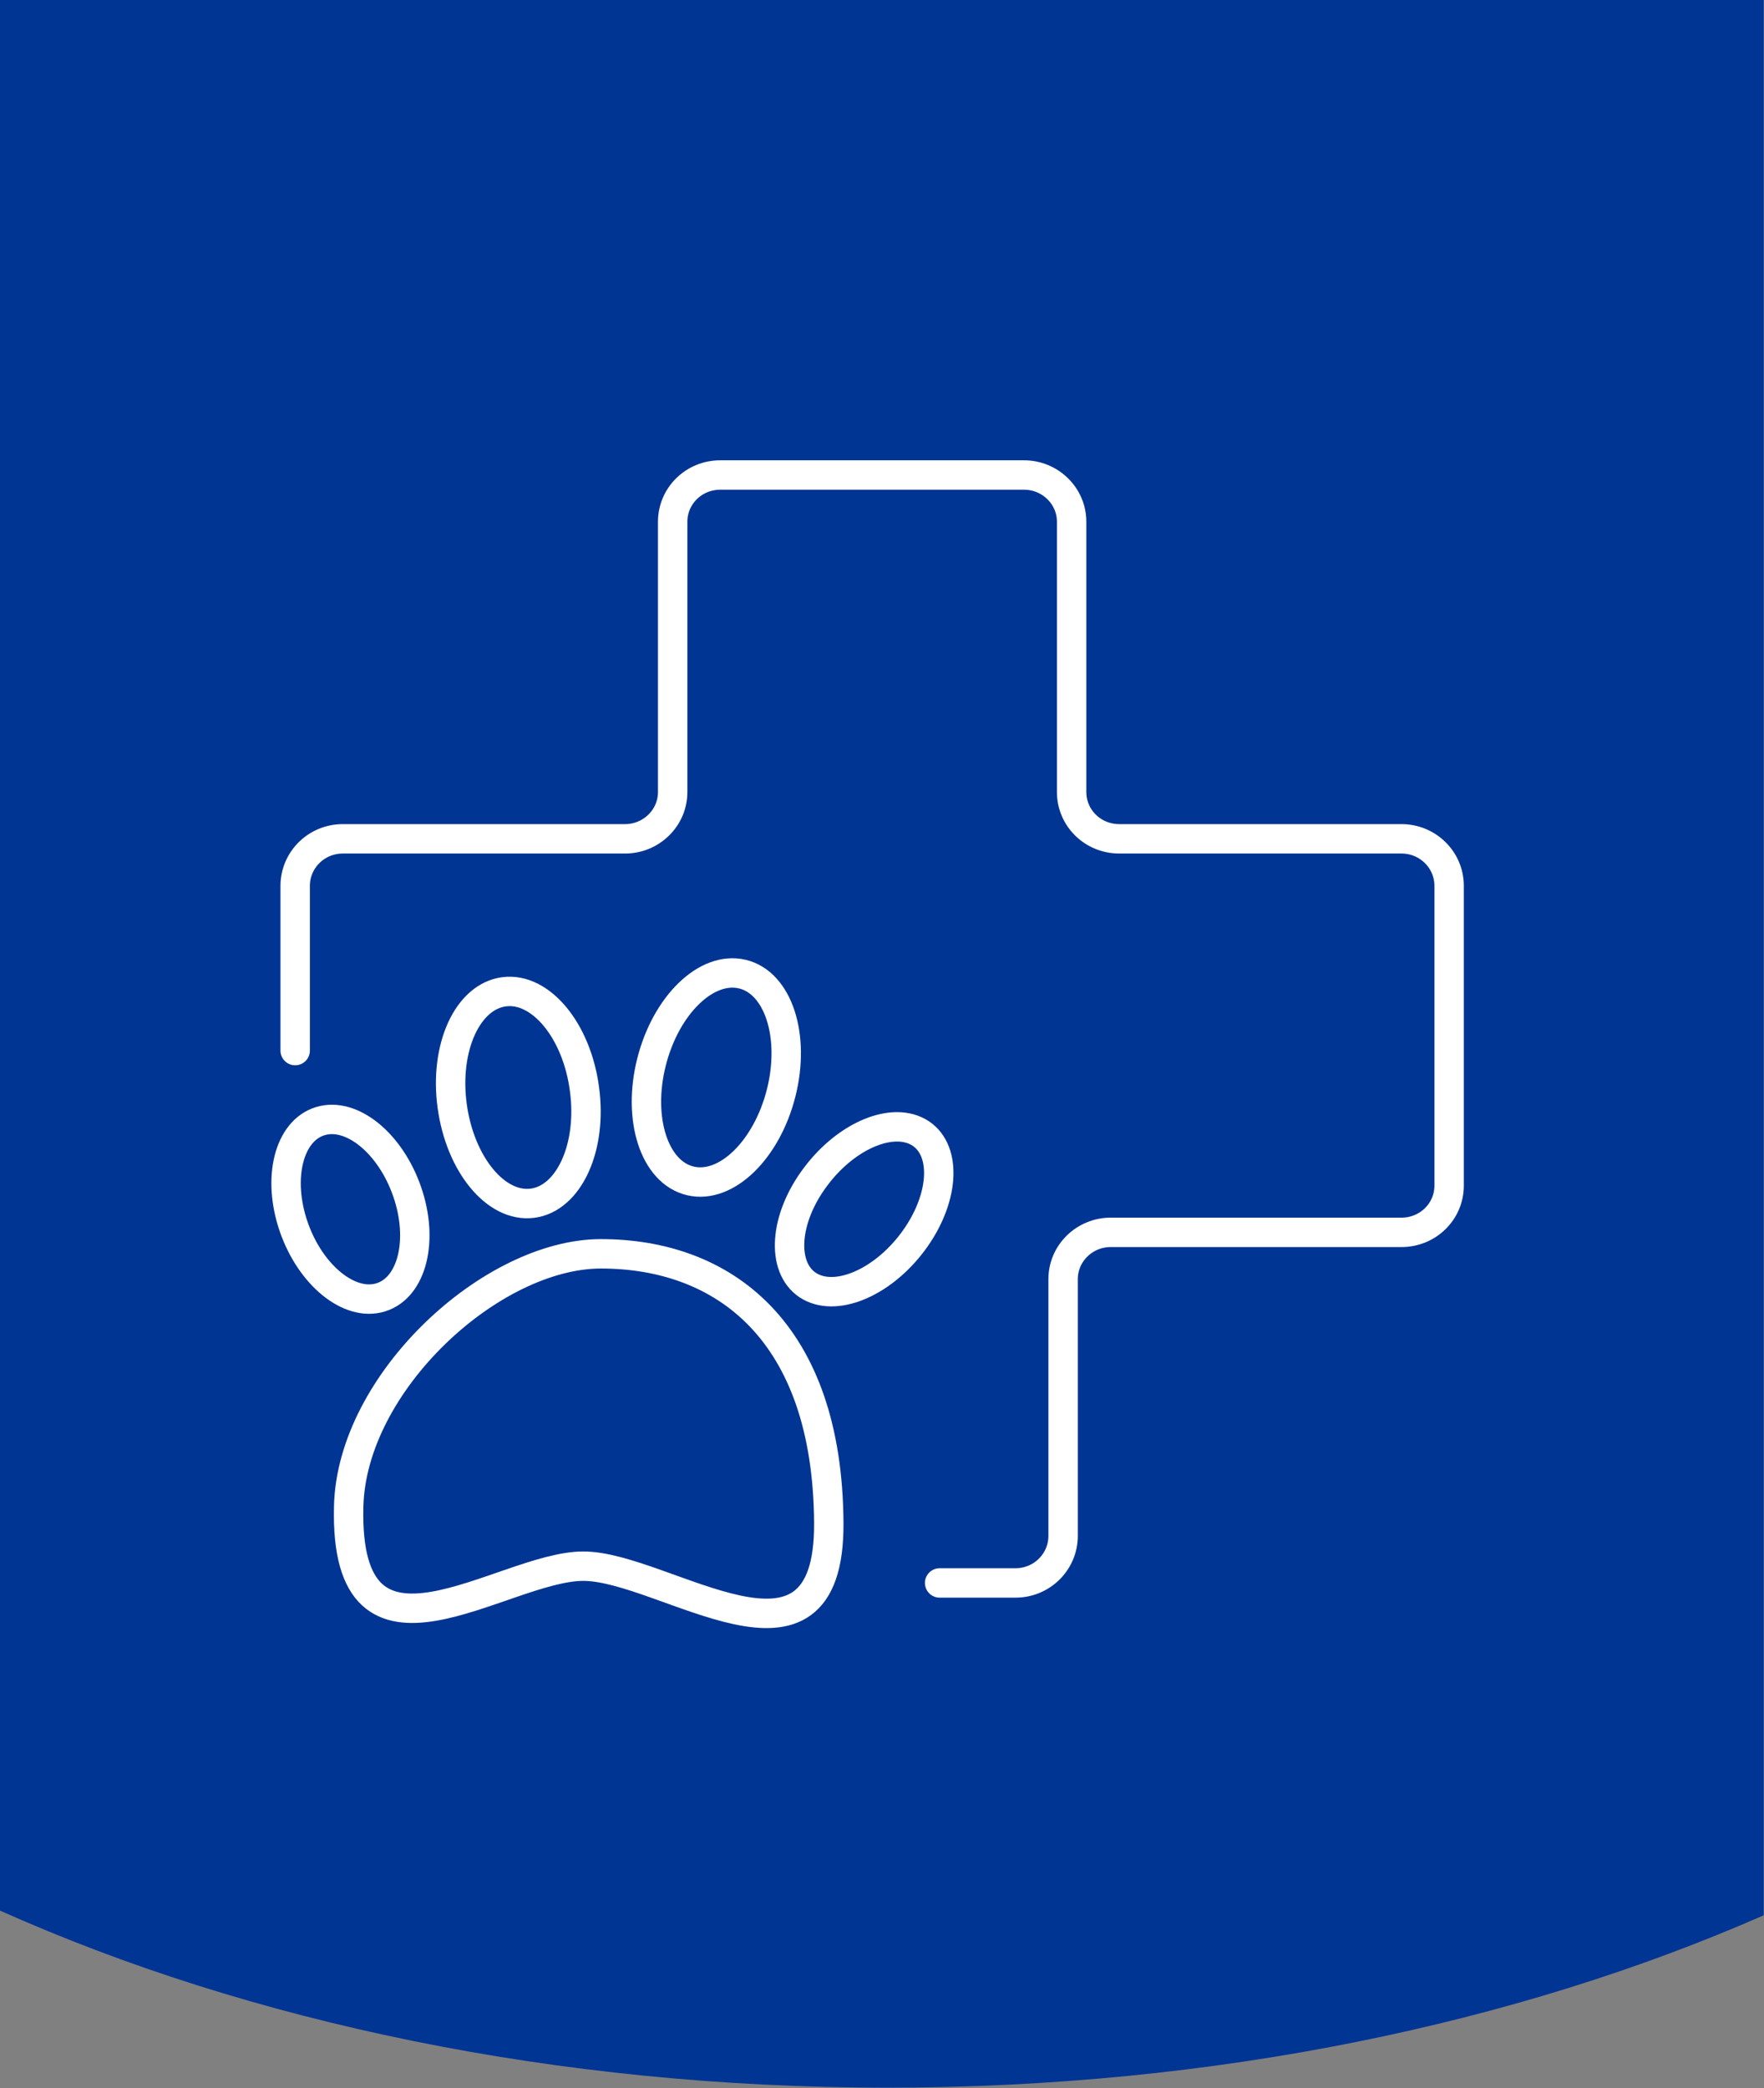
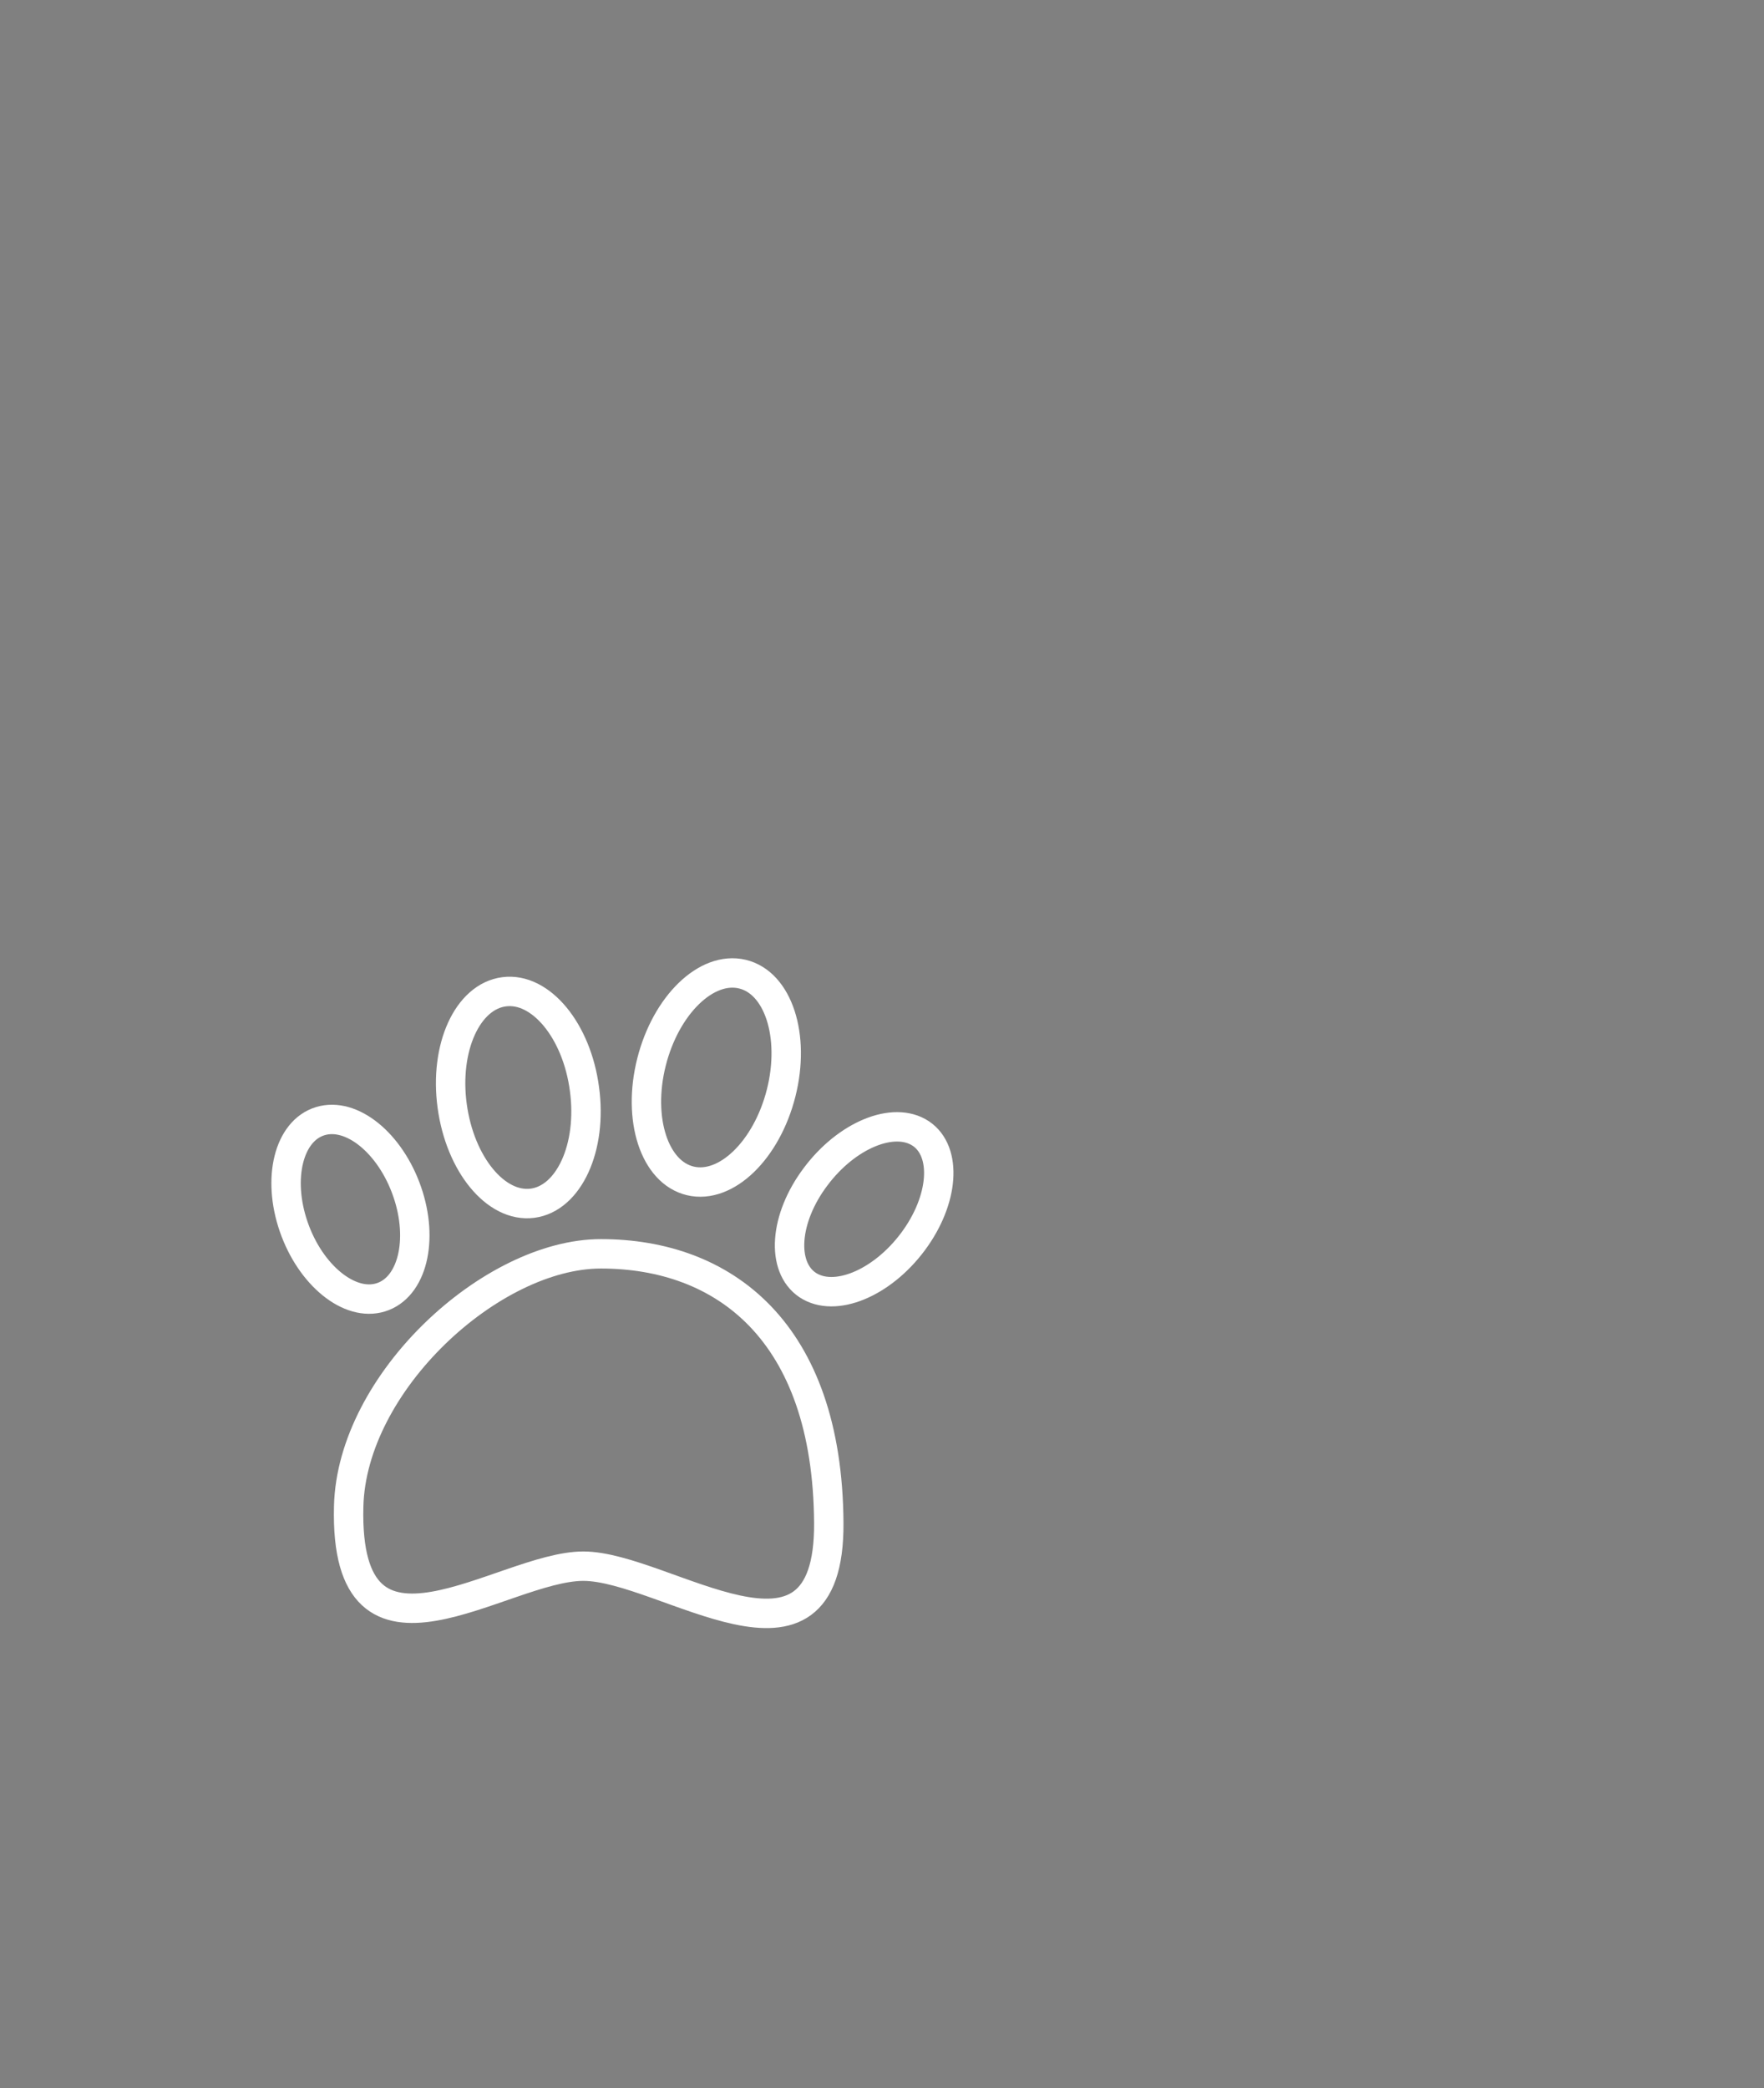
<svg xmlns="http://www.w3.org/2000/svg" width="60px" height="71px" viewBox="0 0 60 71" version="1.1">
  <rect x="0" y="0" width="60" height="71" fill="#808080" stroke="none" />
  <title>Well Being Badge Icon Blue </title>
  <desc>Created with Sketch.</desc>
  <g id="Well-Being-Badge-Icon-Blue-" stroke="none" stroke-width="1" fill="none" fill-rule="evenodd">
-     <path d="M1.0658141e-14,64.96 C8.48,68.75 18.9,70.98 30.18,70.98 C41.29,70.98 51.58,68.81 59.99,65.12 L59.99,1.42108547e-14 L1.0658141e-14,1.42108547e-14 L1.0658141e-14,64.96 Z" id="Path" fill="#003594" fill-rule="nonzero" />
    <g id="CLASSIC-ADULT-DOG-_-BENEFEFIT-ICONS-03" transform="translate(9, 16)" stroke="#FFFFFF" stroke-linecap="round" stroke-linejoin="round">
      <g id="Group">
        <path d="M22.05,26.22 C20.99,27.64 19.39,28.3 18.47,27.69 C17.56,27.08 17.67,25.43 18.74,24.01 C19.8,22.59 21.4,21.93 22.32,22.54 C23.23,23.15 23.11,24.8 22.05,26.22 Z M4.85,24.52 C5.42,26.17 5.02,27.78 3.95,28.11 C2.89,28.44 1.56,27.36 0.99,25.71 C0.42,24.06 0.82,22.45 1.89,22.12 C2.96,21.79 4.28,22.87 4.85,24.52 Z" id="Shape" />
        <path d="M17.57,21.16 C17.08,23.1 15.7,24.44 14.48,24.15 C13.26,23.86 12.67,22.05 13.16,20.11 C13.65,18.17 15.03,16.83 16.25,17.12 C17.47,17.41 18.06,19.22 17.57,21.16 Z M10.88,21.03 C11.15,23.01 10.35,24.75 9.11,24.91 C7.87,25.07 6.65,23.59 6.38,21.6 C6.11,19.62 6.9,17.88 8.15,17.72 C9.39,17.56 10.62,19.04 10.88,21.03 Z" id="Shape" />
        <path d="M11.44,26.63 C7.72,26.63 2.96,31 2.86,35.22 C2.7,41.56 8.08,37.25 10.84,37.25 C13.61,37.25 19.23,41.7 19.19,35.78 C19.15,29.24 15.6,26.63 11.44,26.63 Z" id="Path" />
-         <path d="M1.04,19.72 L1.04,14.12 C1.04,13.24 1.76,12.52 2.66,12.52 L12.26,12.52 C13.15,12.52 13.88,11.81 13.88,10.93 L13.88,1.74 C13.88,0.86 14.6,0.15 15.5,0.15 L25.83,0.15 C26.72,0.15 27.45,0.86 27.45,1.74 L27.45,10.93 C27.45,11.81 28.17,12.52 29.07,12.52 L38.67,12.52 C39.56,12.52 40.29,13.23 40.29,14.12 L40.29,24.31 C40.29,25.19 39.57,25.9 38.67,25.9 L28.78,25.9 C27.89,25.9 27.16,26.61 27.16,27.49 L27.16,36.22 C27.16,37.1 26.44,37.82 25.54,37.82 L22.96,37.82" id="Path" />
      </g>
    </g>
  </g>
</svg>